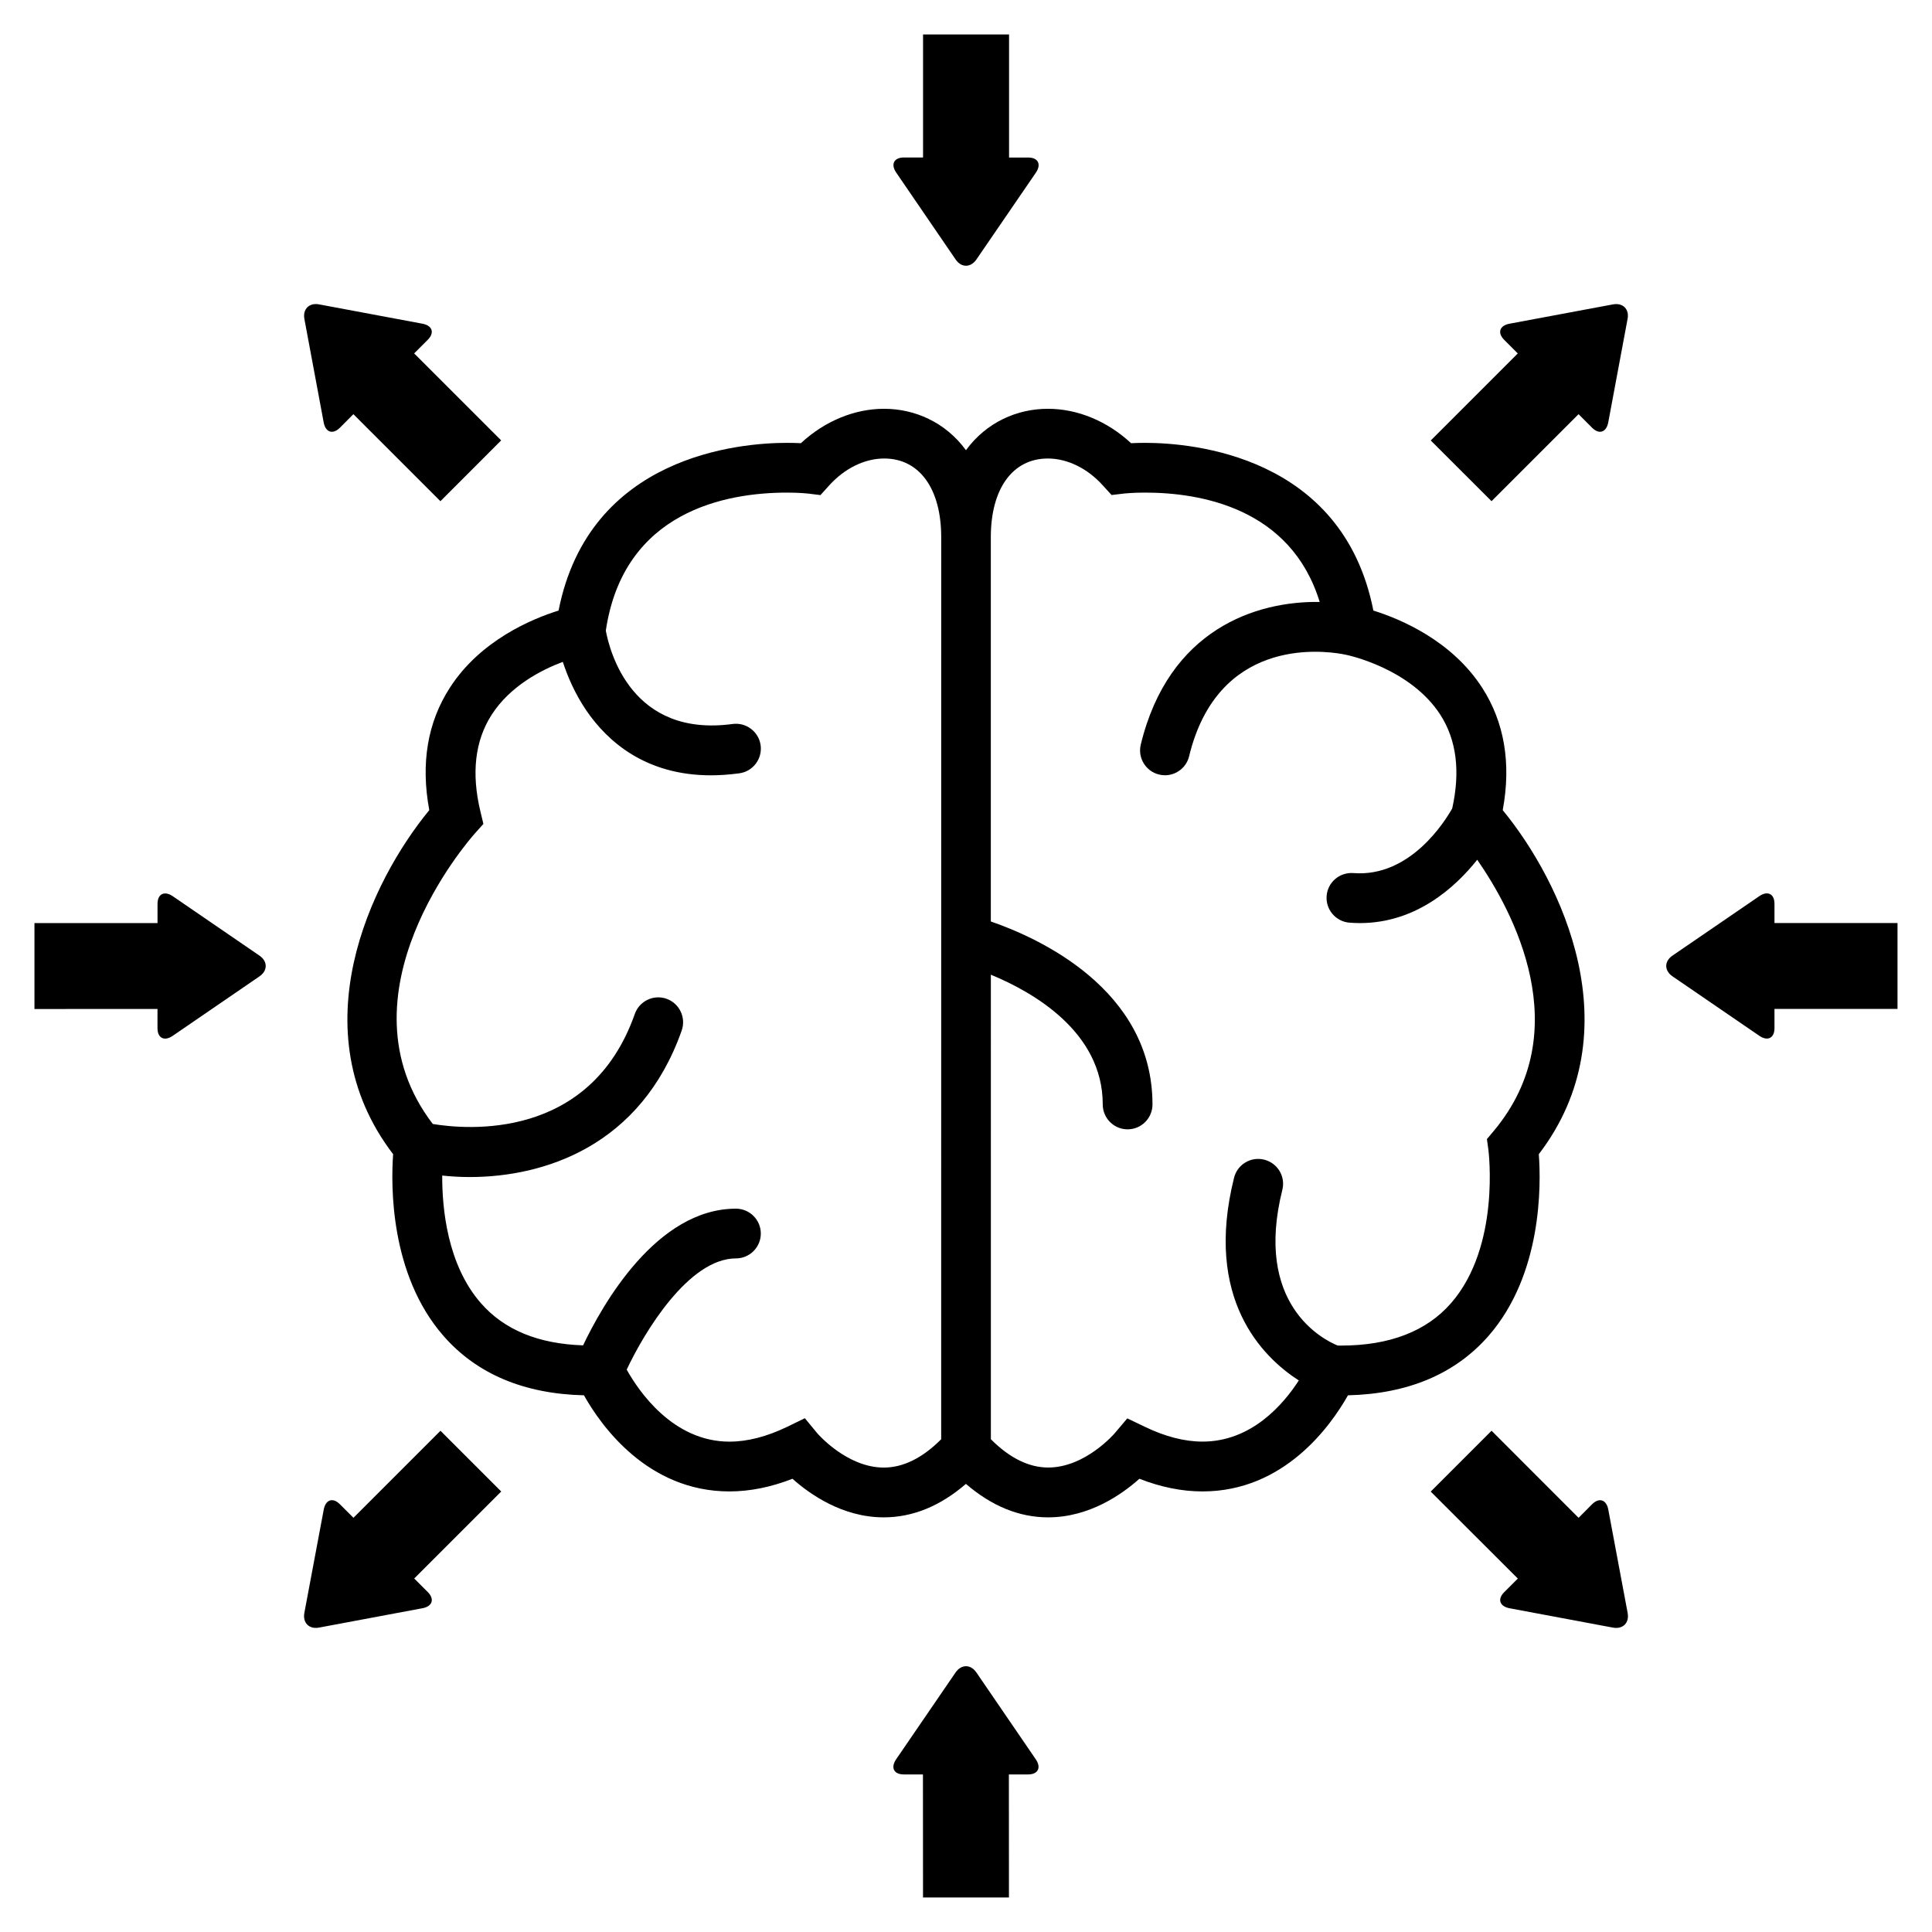
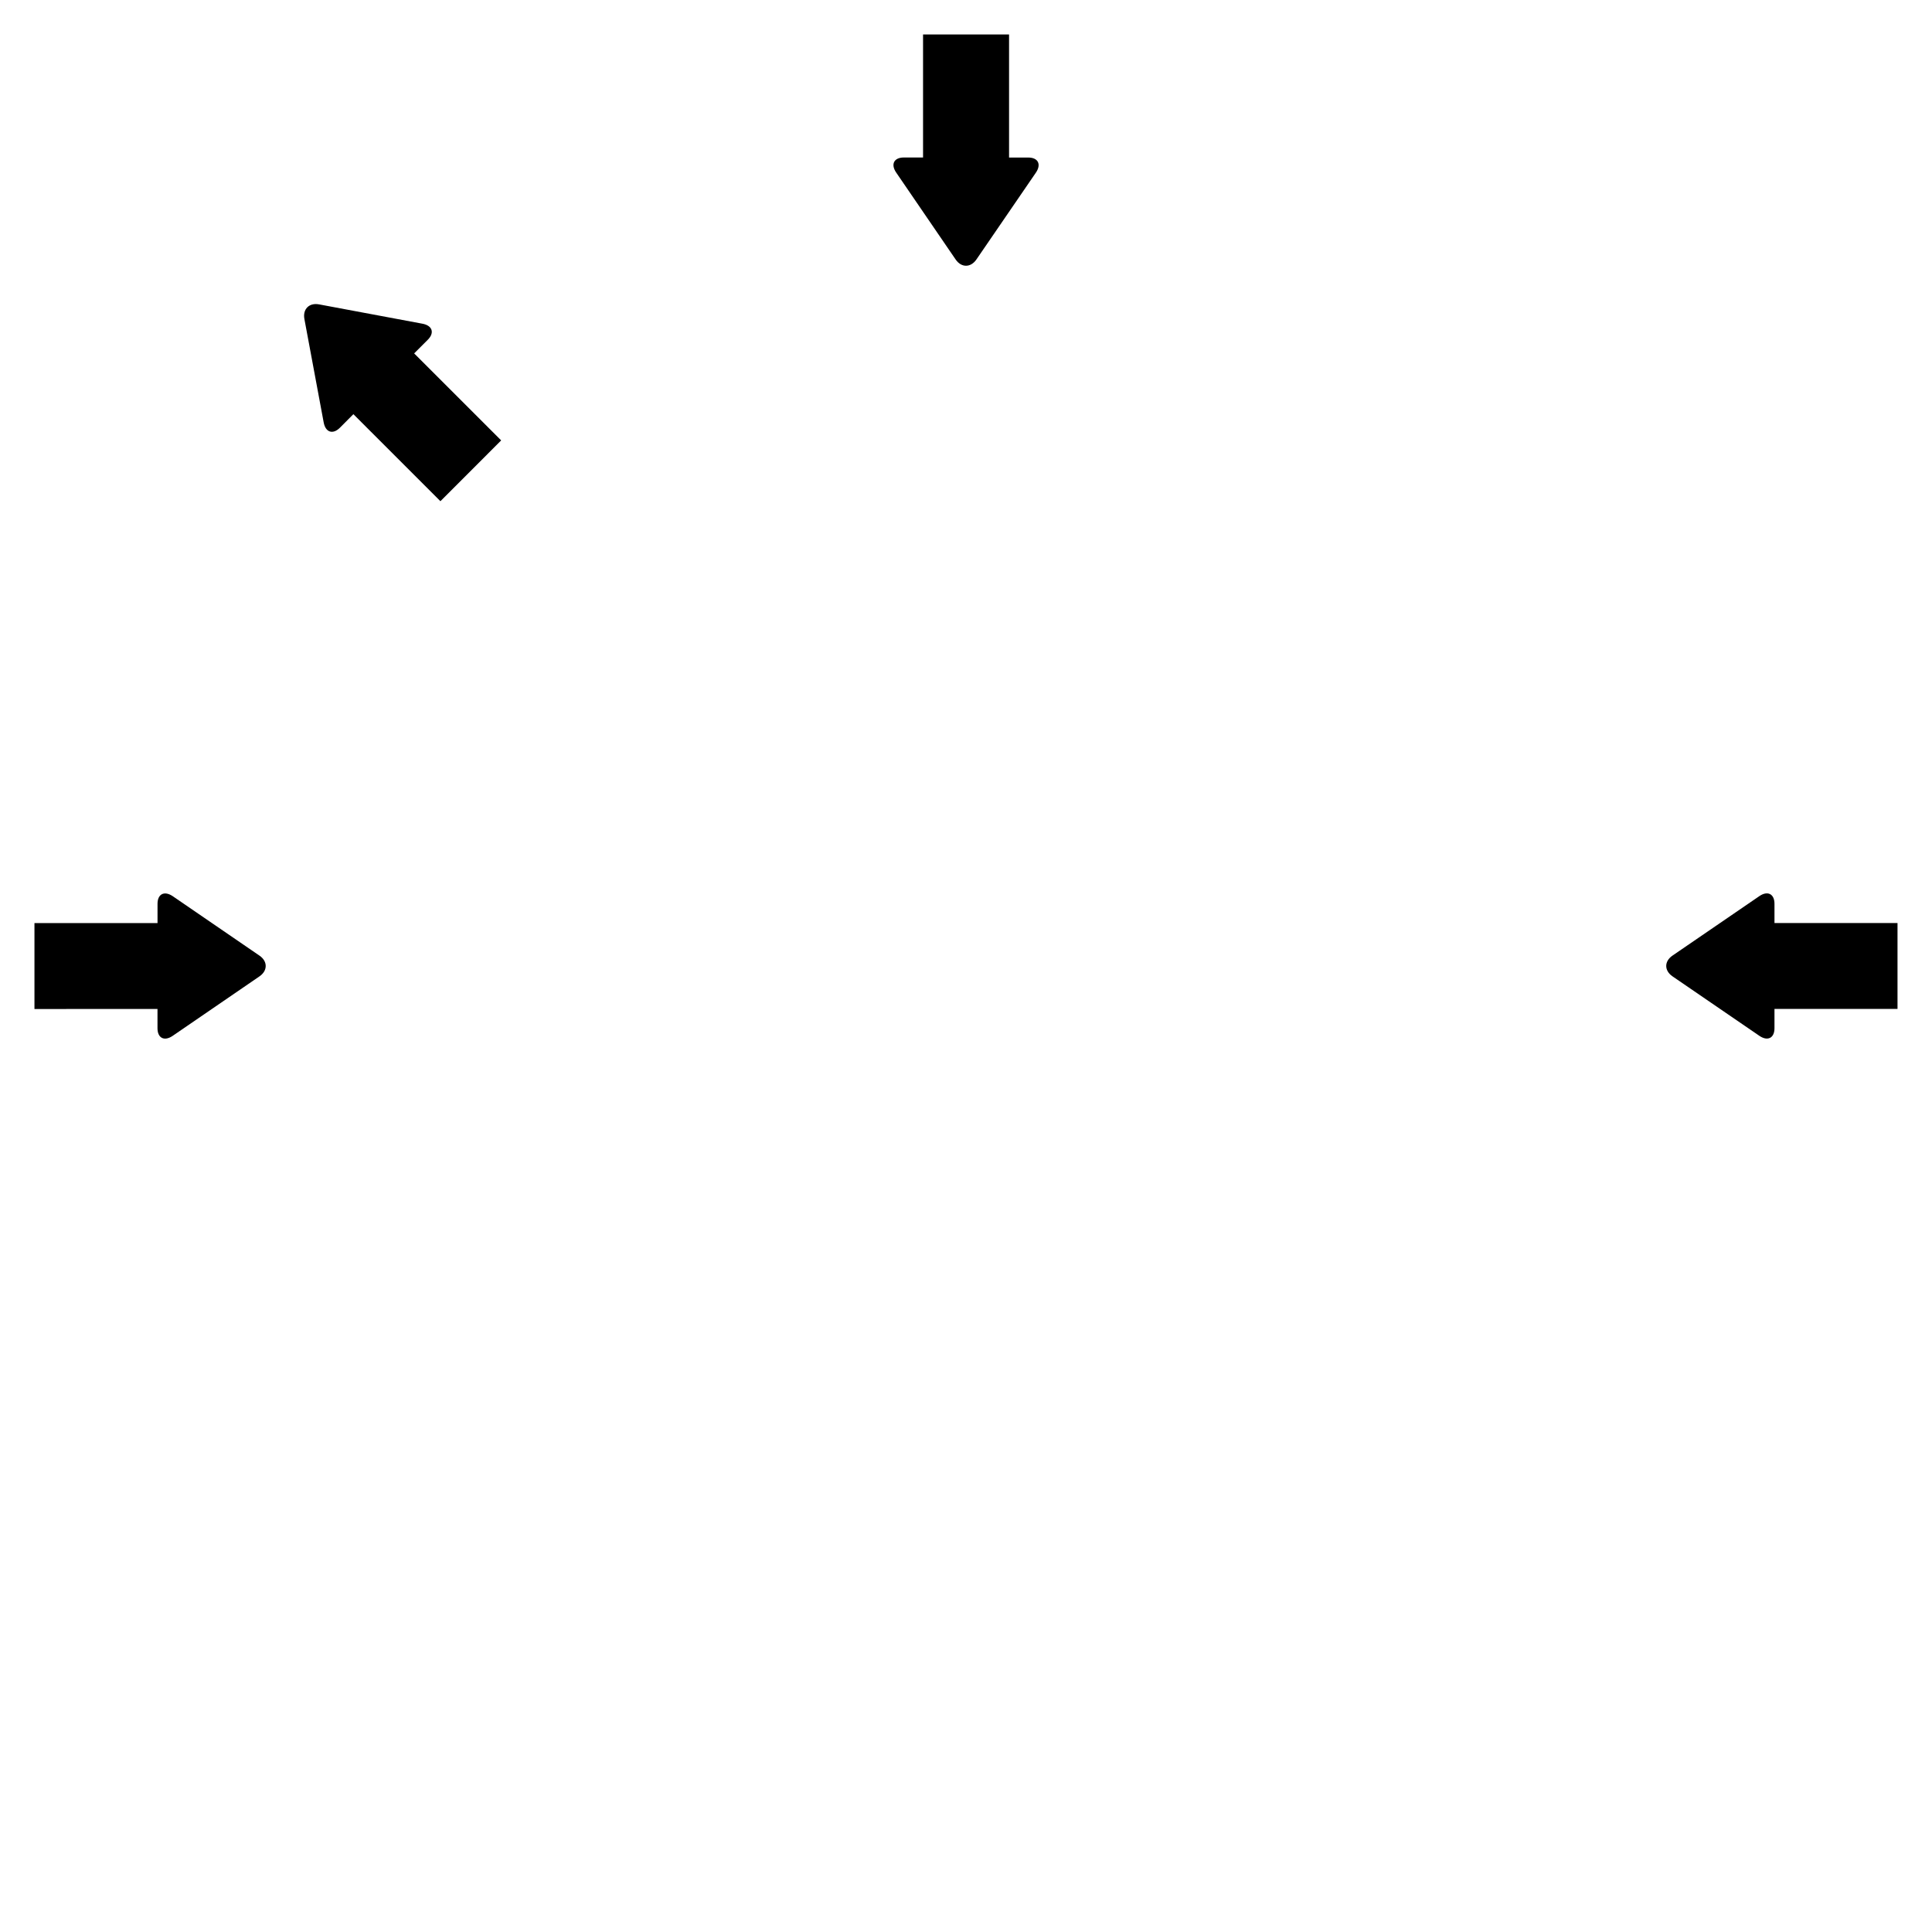
<svg xmlns="http://www.w3.org/2000/svg" fill="#000000" width="800px" height="800px" version="1.1" viewBox="144 144 512 512">
  <g>
-     <path d="m538.48 498.02c14.207-16.254 13.934-39.922 13.32-48.145 25.051-32.77 5.945-72.309-9.562-91.18 2.289-12.363 0.453-23.277-5.453-32.445-8.113-12.566-21.746-18.238-28.828-20.445-8.113-41.152-48.094-44.445-60.496-44.445-1.441 0-2.68 0.039-3.719 0.09-6.277-5.836-14.148-9.117-22.047-9.117-8.113 0-16.254 3.527-21.703 10.973-5.453-7.445-13.602-10.973-21.703-10.973-7.891 0-15.758 3.285-22.047 9.117-1.027-0.051-2.289-0.09-3.719-0.09-12.395 0-52.387 3.293-60.496 44.445-7.082 2.215-20.707 7.879-28.809 20.445-5.926 9.168-7.758 20.082-5.453 32.445-15.527 18.871-34.621 58.41-9.582 91.18-0.594 8.23-0.867 31.891 13.34 48.145 8.797 10.086 21.332 15.367 37.23 15.75 4.543 8.09 16.887 25.473 38.551 25.473 5.41 0 11.023-1.129 16.707-3.356 4.606 4.102 13.262 10.227 24.184 10.227 7.719 0 15.012-3.023 21.785-8.867 6.793 5.844 14.066 8.867 21.785 8.867 10.922 0 19.598-6.117 24.184-10.227 5.703 2.227 11.297 3.356 16.707 3.356h0.02c21.664 0 33.988-17.391 38.551-25.473 15.926-0.383 28.438-5.672 37.254-15.75zm-145.07 27.406c-4.957 4.977-10.078 7.496-15.195 7.496-9.824 0-17.574-9.027-17.633-9.098l-3.285-3.981-4.664 2.266c-5.391 2.609-10.551 3.941-15.316 3.941-15.035 0-24.113-13.48-27.234-19.086 4.625-9.855 16.414-29.473 28.949-29.473 3.637 0 6.59-2.953 6.59-6.59 0-3.629-2.953-6.59-6.59-6.59-21.121 0-35.469 25.625-40.508 36.223-11.871-0.395-20.879-4.109-27.043-11.145-8.957-10.188-10.328-25.211-10.289-33.855 2.289 0.242 4.707 0.395 7.266 0.395 19.637 0 45.383-8.102 56.203-38.844 1.199-3.426-0.613-7.195-4.031-8.402-3.414-1.211-7.203 0.605-8.402 4.031-11.848 33.656-44.699 30.621-53.535 29.152-26.219-34.289 9.543-75.188 11.105-76.941l2.309-2.578-0.805-3.356c-2.418-10.098-1.422-18.672 2.953-25.512 4.938-7.719 13.262-11.969 18.895-14.078 1.219 3.719 3.164 8.383 6.258 12.918 5.57 8.141 15.648 17.148 33 17.148 2.359 0 4.875-0.18 7.535-0.535 3.598-0.492 6.117-3.82 5.633-7.426-0.492-3.598-3.82-6.117-7.418-5.644-26.703 3.629-32.566-19.133-33.613-24.738 4.727-31.762 32.023-36.578 48.004-36.578 3.344 0 5.473 0.242 5.492 0.242l3.387 0.414 2.309-2.551c4.09-4.535 9.41-7.144 14.582-7.144 9.332 0 15.113 7.992 15.113 20.859l-0.012 239.06zm106.01-24.828c-0.312 0-0.637-0.012-0.945-0.02-4.09-1.691-22.199-11.043-14.641-41.262 0.887-3.535-1.258-7.106-4.805-7.992-3.527-0.887-7.106 1.258-7.992 4.797-8.012 32.094 7.496 47.488 17.16 53.715-4.109 6.367-12.555 16.203-25.504 16.203-4.785 0-9.934-1.328-15.324-3.941l-4.625-2.215-3.305 3.91c-0.082 0.102-7.809 9.117-17.652 9.117-5.117 0-10.238-2.519-15.195-7.496l-0.004-123.11c11.133 4.586 29.652 15.105 29.652 34.391 0 3.629 2.953 6.59 6.59 6.59s6.59-2.961 6.59-6.59c0-30.672-30.539-44.266-42.844-48.496v-101.83c0-12.867 5.785-20.859 15.113-20.859 5.18 0 10.508 2.609 14.582 7.144l2.309 2.527 3.387-0.395c0.02 0 2.144-0.242 5.492-0.242 14.602 0 38.633 4.051 46.27 28.98-16.828-0.273-39.992 7.227-47.41 37.777-0.867 3.547 1.32 7.106 4.836 7.961 0.535 0.133 1.047 0.191 1.57 0.191 2.973 0 5.672-2.023 6.398-5.027 7.535-31.125 34.48-28.191 40.637-27.086l1.117 0.223c0.16 0.039 16.906 3.496 24.859 15.91 4.273 6.672 5.289 15.004 3.113 24.777-1.875 3.316-11.133 18.32-26.199 17.121-3.656-0.25-6.812 2.438-7.082 6.074-0.273 3.617 2.438 6.793 6.066 7.074 0.945 0.07 1.855 0.109 2.75 0.109 14.883 0 25.27-9.461 31.094-16.785 9.5 13.703 26.531 45.281 4.445 71.793l-1.875 2.238 0.395 2.871c0.02 0.242 3.266 25.523-9.914 40.617-6.5 7.445-16.293 11.23-29.109 11.23z" />
    <path d="m397.25 212.76c1.512 2.215 3.988 2.215 5.512 0l15.75-22.992c1.512-2.215 0.613-4.019-2.023-4.019h-5.078v-32.617h-22.793v32.605h-5.078c-2.641 0-3.547 1.812-2.023 4.019z" />
    <path d="m229.78 255.95c0.492 2.641 2.418 3.266 4.293 1.41l3.578-3.598 23.062 23.062 16.102-16.113-23.062-23.055 3.598-3.598c1.875-1.863 1.238-3.777-1.402-4.273l-27.387-5.121c-2.629-0.496-4.383 1.258-3.891 3.887z" />
    <path d="m212.76 397.25-22.984-15.75c-2.227-1.5-4.031-0.594-4.031 2.035v5.09h-32.613v22.773l32.605-0.012v5.098c0 2.629 1.812 3.547 4.031 2.023l22.984-15.75c2.215-1.516 2.215-3.996 0.008-5.508z" />
-     <path d="m260.73 523.17-23.062 23.062-3.598-3.598c-1.855-1.863-3.777-1.23-4.273 1.41l-5.141 27.398c-0.473 2.625 1.262 4.387 3.91 3.883l27.398-5.129c2.621-0.492 3.266-2.41 1.402-4.281l-3.598-3.598 23.062-23.055z" />
-     <path d="m402.75 587.22c-1.512-2.207-3.988-2.207-5.512 0l-15.75 23.004c-1.512 2.215-0.613 4.019 2.023 4.019h5.078l0.02 32.605h22.773l-0.02-32.605h5.098c2.641 0 3.547-1.812 2.023-4.019z" />
-     <path d="m570.21 544.04c-0.492-2.629-2.418-3.254-4.293-1.402l-3.578 3.598-23.062-23.074-16.121 16.121 23.086 23.055-3.598 3.586c-1.875 1.863-1.238 3.777 1.402 4.281l27.398 5.129c2.641 0.492 4.394-1.258 3.898-3.898z" />
    <path d="m646.86 388.61h-32.605v-5.09c0-2.629-1.812-3.547-4.012-2.035l-23.004 15.75c-2.227 1.512-2.227 3.988 0 5.512l23.004 15.75c2.207 1.512 4.012 0.605 4.012-2.023v-5.098l32.605-0.004z" />
-     <path d="m571.43 224.67-27.398 5.117c-2.641 0.492-3.266 2.418-1.402 4.281l3.598 3.598-23.062 23.062 16.102 16.09 23.062-23.055 3.598 3.598c1.855 1.855 3.758 1.219 4.273-1.41l5.117-27.406c0.52-2.625-1.234-4.367-3.887-3.875z" />
  </g>
</svg>